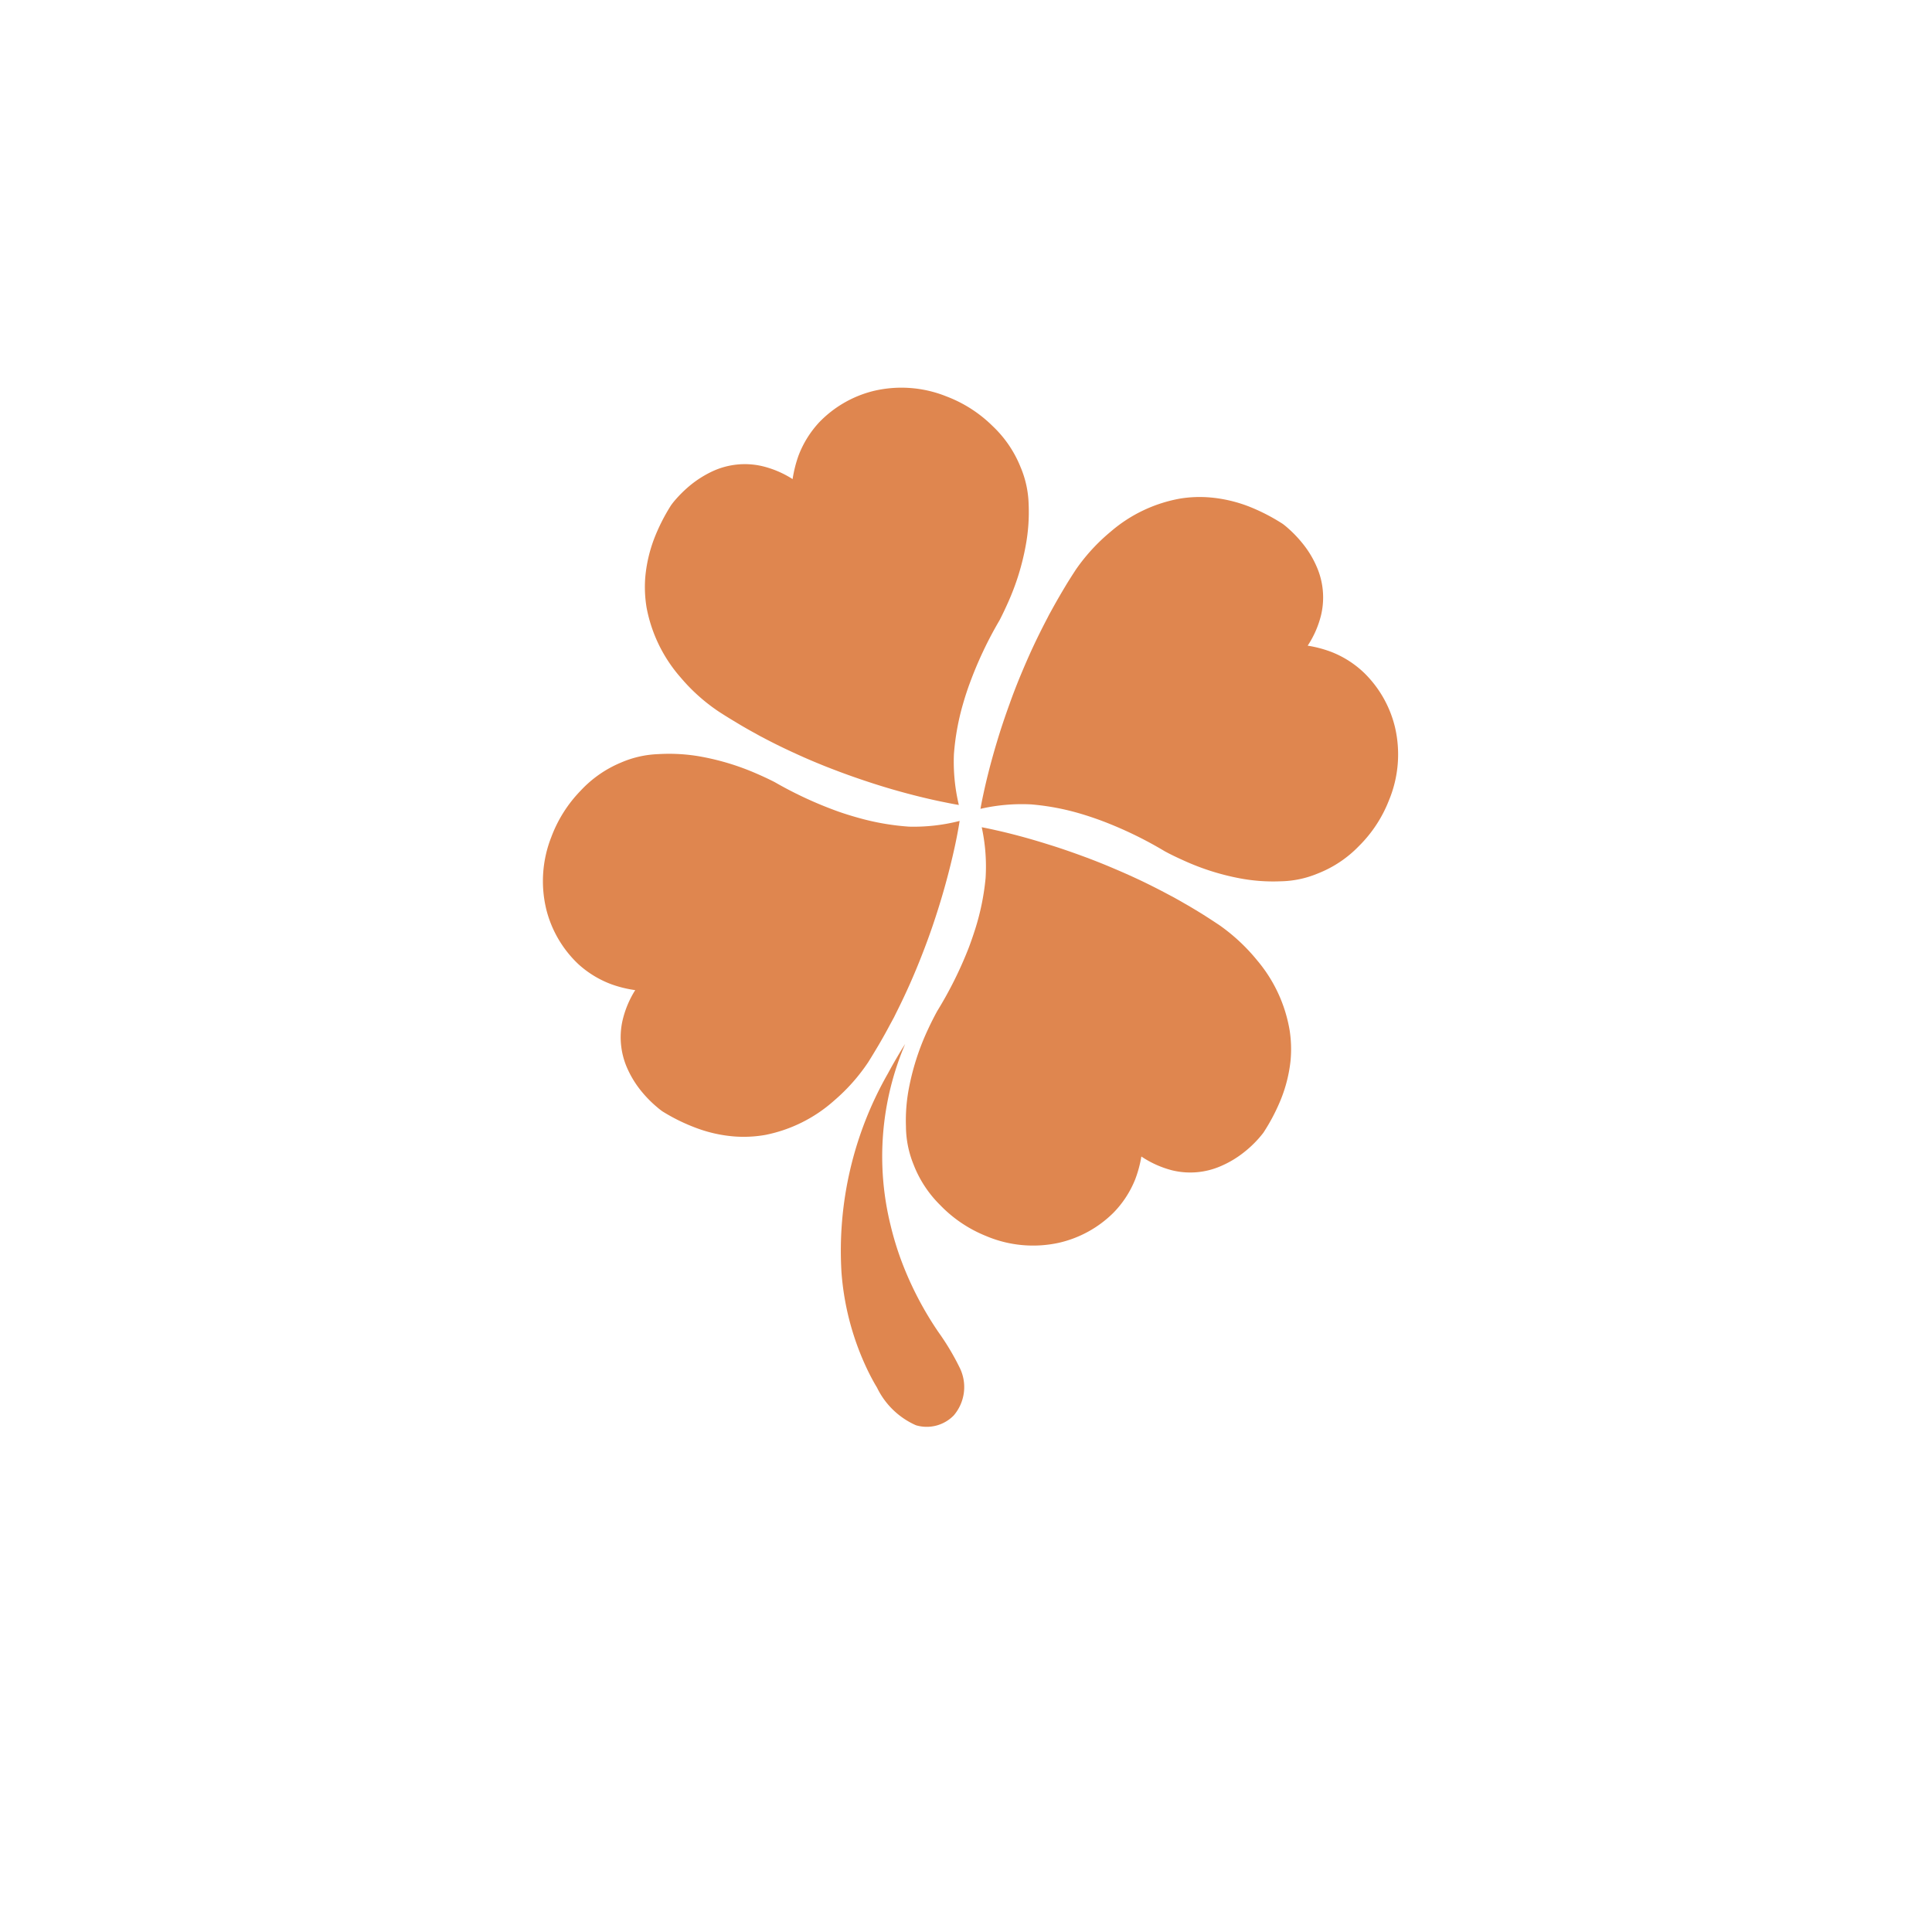
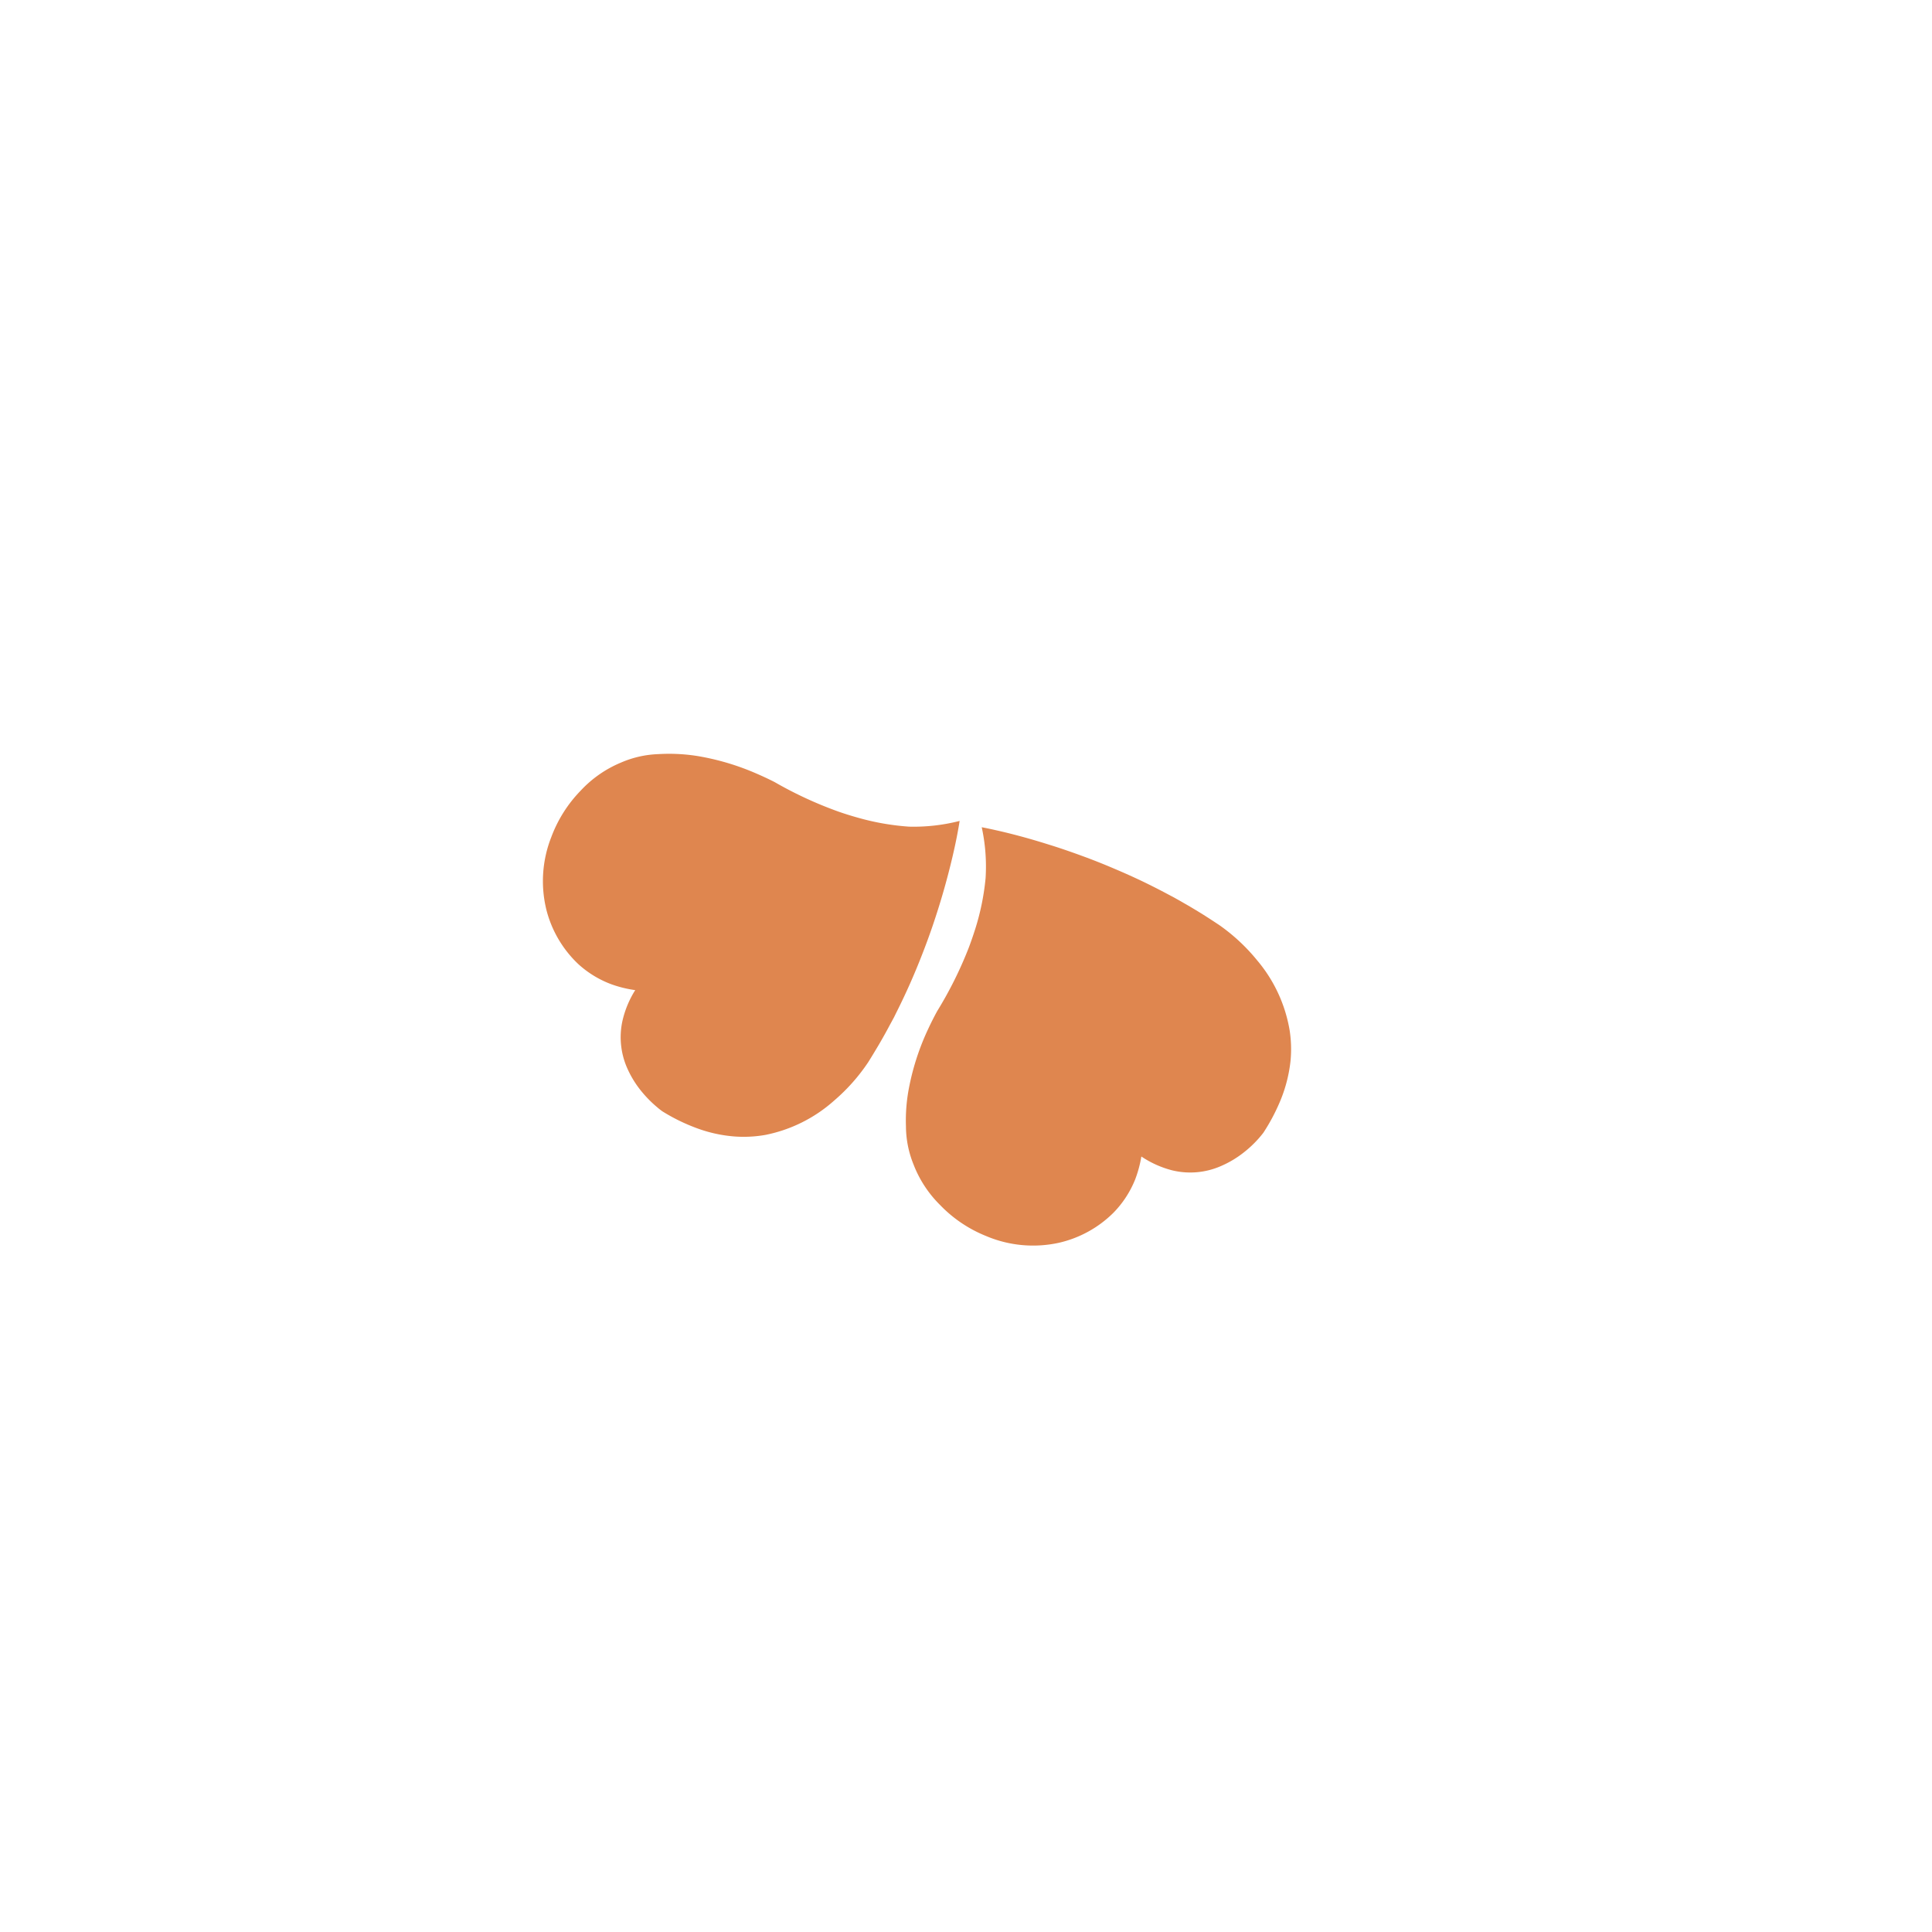
<svg xmlns="http://www.w3.org/2000/svg" width="100" height="100" viewBox="0 0 100 100">
  <defs>
    <filter id="Ellipse_6" x="0" y="0" width="100" height="100" filterUnits="userSpaceOnUse">
      <feOffset dy="5" input="SourceAlpha" />
      <feGaussianBlur stdDeviation="5" result="blur" />
      <feFlood flood-opacity="0.051" />
      <feComposite operator="in" in2="blur" />
      <feComposite in="SourceGraphic" />
    </filter>
  </defs>
  <g id="icon-natura-yucca" transform="translate(-606 -1669)">
    <g id="Group_72" data-name="Group 72" transform="translate(621 1679)">
      <g transform="matrix(1, 0, 0, 1, -15, -10)" filter="url(#Ellipse_6)">
-         <circle id="Ellipse_6-2" data-name="Ellipse 6" cx="35" cy="35" r="35" transform="translate(15 10)" fill="#fff" />
-       </g>
+         </g>
      <g id="Group_71" data-name="Group 71" transform="translate(13.094 10.064)">
        <path id="Path_137" data-name="Path 137" d="M229.519,19.637s-.036.255-.125.717c-.117.614-.332,1.586-.672,2.791-.17.6-.372,1.254-.609,1.949-.161.47-.341.963-.538,1.465-.188.484-.394.981-.618,1.488-.215.484-.444.972-.694,1.469l-.148.3c-.067.121-.13.242-.2.367-.184.349-.381.7-.582,1.044-.179.3-.358.6-.547.9a9.693,9.693,0,0,1-1.752,1.976,7.56,7.56,0,0,1-3.575,1.787,6.5,6.5,0,0,1-1.577.081,7.221,7.221,0,0,1-2-.443,9.729,9.729,0,0,1-1.743-.856,3.592,3.592,0,0,1-.3-.237,5.961,5.961,0,0,1-.717-.717,5.213,5.213,0,0,1-.775-1.21,3.959,3.959,0,0,1-.282-2.513,5.116,5.116,0,0,1,.663-1.6,6.127,6.127,0,0,1-1.2-.291,5.257,5.257,0,0,1-1.752-1.062,5.849,5.849,0,0,1-1.64-2.782,6.208,6.208,0,0,1,.246-3.781,6.9,6.9,0,0,1,1.523-2.41,5.99,5.99,0,0,1,2.083-1.451,5.327,5.327,0,0,1,1.94-.439,9.3,9.3,0,0,1,2.1.112,12.965,12.965,0,0,1,2.988.9c.3.13.609.273.927.435a20.4,20.4,0,0,0,3.3,1.527q.5.175,1.035.323a12.869,12.869,0,0,0,2.621.457A9.588,9.588,0,0,0,229.519,19.637Z" transform="translate(-207.943 2.79)" fill="#df864f" />
-         <path id="Path_138" data-name="Path 138" d="M267.806,90.484q-.243-.4-.479-.886a14.12,14.12,0,0,1-1.36-5.08,18.509,18.509,0,0,1,2.4-10.287q.224-.417.472-.838.2-.346.424-.694a14.854,14.854,0,0,0-.752,9.394,15.739,15.739,0,0,0,.562,1.842,17.374,17.374,0,0,0,1.913,3.679,12.893,12.893,0,0,1,1.11,1.862,2.259,2.259,0,0,1-.318,2.448,1.955,1.955,0,0,1-1.954.51A4.062,4.062,0,0,1,267.806,90.484Z" transform="translate(-250.506 -38.726)" fill="#df864f" />
-         <path id="Path_139" data-name="Path 139" d="M247.544-46.956a12.78,12.78,0,0,1-.919,2.979c-.134.3-.278.609-.443.927a20.1,20.1,0,0,0-1.55,3.284c-.121.327-.233.672-.336,1.03a12.753,12.753,0,0,0-.475,2.616,9.6,9.6,0,0,0,.255,2.63s-.255-.04-.712-.135c-.614-.121-1.586-.34-2.787-.69-.6-.175-1.255-.385-1.944-.627-.475-.166-.963-.35-1.465-.547-.479-.193-.977-.4-1.479-.632-.484-.219-.972-.452-1.465-.708-.1-.049-.193-.1-.291-.152-.125-.063-.246-.13-.367-.2-.349-.188-.694-.385-1.044-.6q-.443-.262-.887-.551a9.512,9.512,0,0,1-1.967-1.765,7.61,7.61,0,0,1-1.752-3.593,6.473,6.473,0,0,1-.072-1.572,7.462,7.462,0,0,1,.457-2,9.853,9.853,0,0,1,.874-1.734,3.641,3.641,0,0,1,.238-.3,6.464,6.464,0,0,1,.726-.712,5.471,5.471,0,0,1,1.214-.766,3.982,3.982,0,0,1,2.518-.26,5.133,5.133,0,0,1,1.6.677,6.631,6.631,0,0,1,.3-1.2,5.286,5.286,0,0,1,1.08-1.743,5.86,5.86,0,0,1,2.8-1.617,6.233,6.233,0,0,1,3.777.278,6.843,6.843,0,0,1,2.4,1.541,5.965,5.965,0,0,1,1.434,2.1,5.264,5.264,0,0,1,.426,1.94A9.437,9.437,0,0,1,247.544-46.956Z" transform="translate(-222.54 55.091)" fill="#df864f" />
-         <path id="Path_140" data-name="Path 140" d="M314.3-18.1a6.825,6.825,0,0,1-1.563,2.383,5.989,5.989,0,0,1-2.115,1.411,5.229,5.229,0,0,1-1.944.408,9.284,9.284,0,0,1-2.092-.152,12.614,12.614,0,0,1-2.97-.95c-.3-.134-.609-.282-.923-.452a20.374,20.374,0,0,0-3.271-1.581c-.327-.121-.668-.237-1.026-.345a12.712,12.712,0,0,0-2.612-.5,9.541,9.541,0,0,0-2.63.229s.04-.255.139-.712c.13-.614.358-1.581.721-2.782.179-.6.394-1.245.645-1.935.166-.471.354-.954.56-1.456.2-.479.412-.972.645-1.474.224-.479.466-.968.721-1.456.054-.1.1-.2.157-.3l.2-.363q.289-.518.6-1.035c.179-.3.367-.591.56-.887a9.776,9.776,0,0,1,1.788-1.944,7.521,7.521,0,0,1,3.606-1.716,6.321,6.321,0,0,1,1.577-.054,7.282,7.282,0,0,1,2,.475,10.013,10.013,0,0,1,1.72.887s.121.085.3.246a6.248,6.248,0,0,1,.7.73,5.115,5.115,0,0,1,.753,1.223,3.961,3.961,0,0,1,.238,2.518,5.033,5.033,0,0,1-.695,1.59,6.126,6.126,0,0,1,1.2.314,5.164,5.164,0,0,1,1.729,1.1,5.845,5.845,0,0,1,1.591,2.809A6.191,6.191,0,0,1,314.3-18.1Z" transform="translate(-270.498 39.45)" fill="#df864f" />
        <path id="Path_141" data-name="Path 141" d="M298.544,42.591a7.5,7.5,0,0,1-.5,1.989,10.123,10.123,0,0,1-.9,1.716s-.085.116-.246.3a5.753,5.753,0,0,1-.739.7,5.258,5.258,0,0,1-1.232.739,3.955,3.955,0,0,1-2.522.211,5.176,5.176,0,0,1-1.581-.712,6.192,6.192,0,0,1-.323,1.192,5.263,5.263,0,0,1-1.12,1.716A5.845,5.845,0,0,1,286.551,52a6.229,6.229,0,0,1-3.772-.354,6.826,6.826,0,0,1-2.366-1.595,5.975,5.975,0,0,1-1.389-2.124,5.3,5.3,0,0,1-.385-1.953,8.892,8.892,0,0,1,.175-2.088,12.833,12.833,0,0,1,.981-2.966c.139-.3.291-.6.462-.914a20.371,20.371,0,0,0,1.622-3.253c.125-.327.242-.668.354-1.021a12.69,12.69,0,0,0,.528-2.607,9.562,9.562,0,0,0-.2-2.634s.255.045.708.148c.614.135,1.581.376,2.773.753.6.184,1.241.408,1.931.663.466.175.95.367,1.451.582.475.2.968.421,1.465.658.475.229.959.475,1.447.739.1.049.192.1.291.157.121.067.242.134.363.206.341.193.686.4,1.03.614.291.184.587.376.878.573a9.717,9.717,0,0,1,1.927,1.806,7.542,7.542,0,0,1,1.676,3.629A6.334,6.334,0,0,1,298.544,42.591Z" transform="translate(-259.841 -7.737)" fill="#df864f" />
      </g>
    </g>
  </g>
</svg>